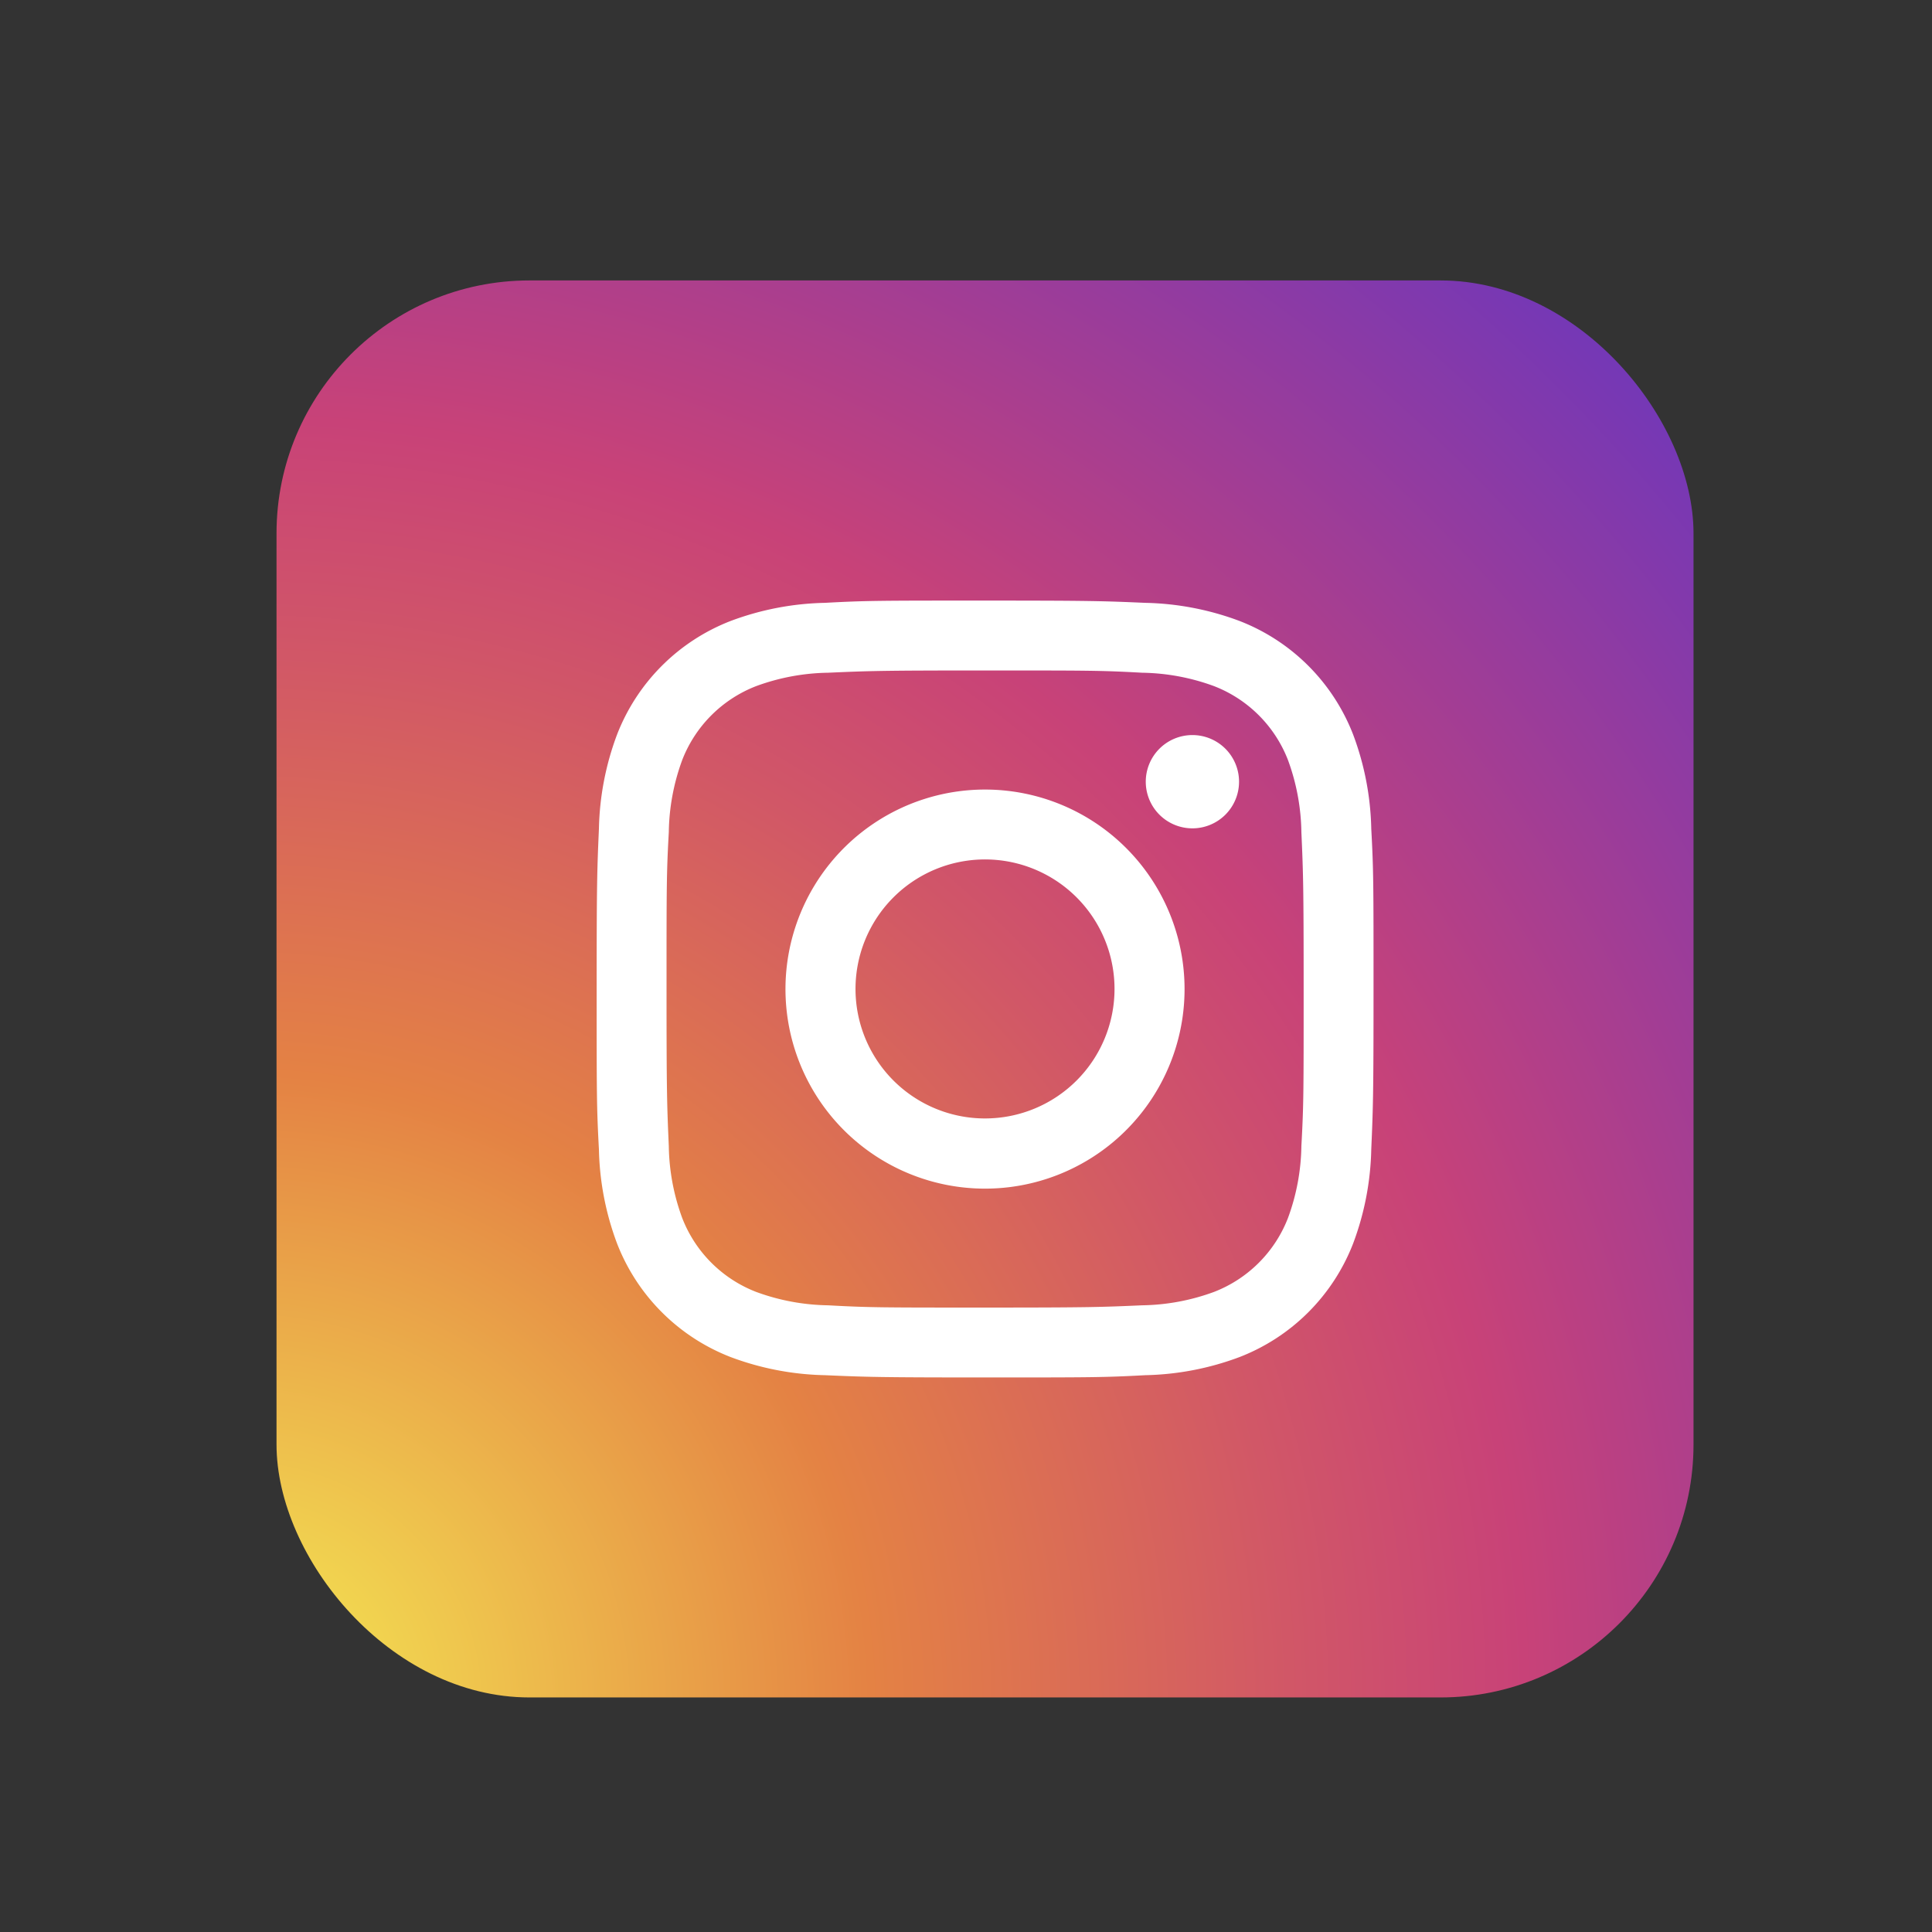
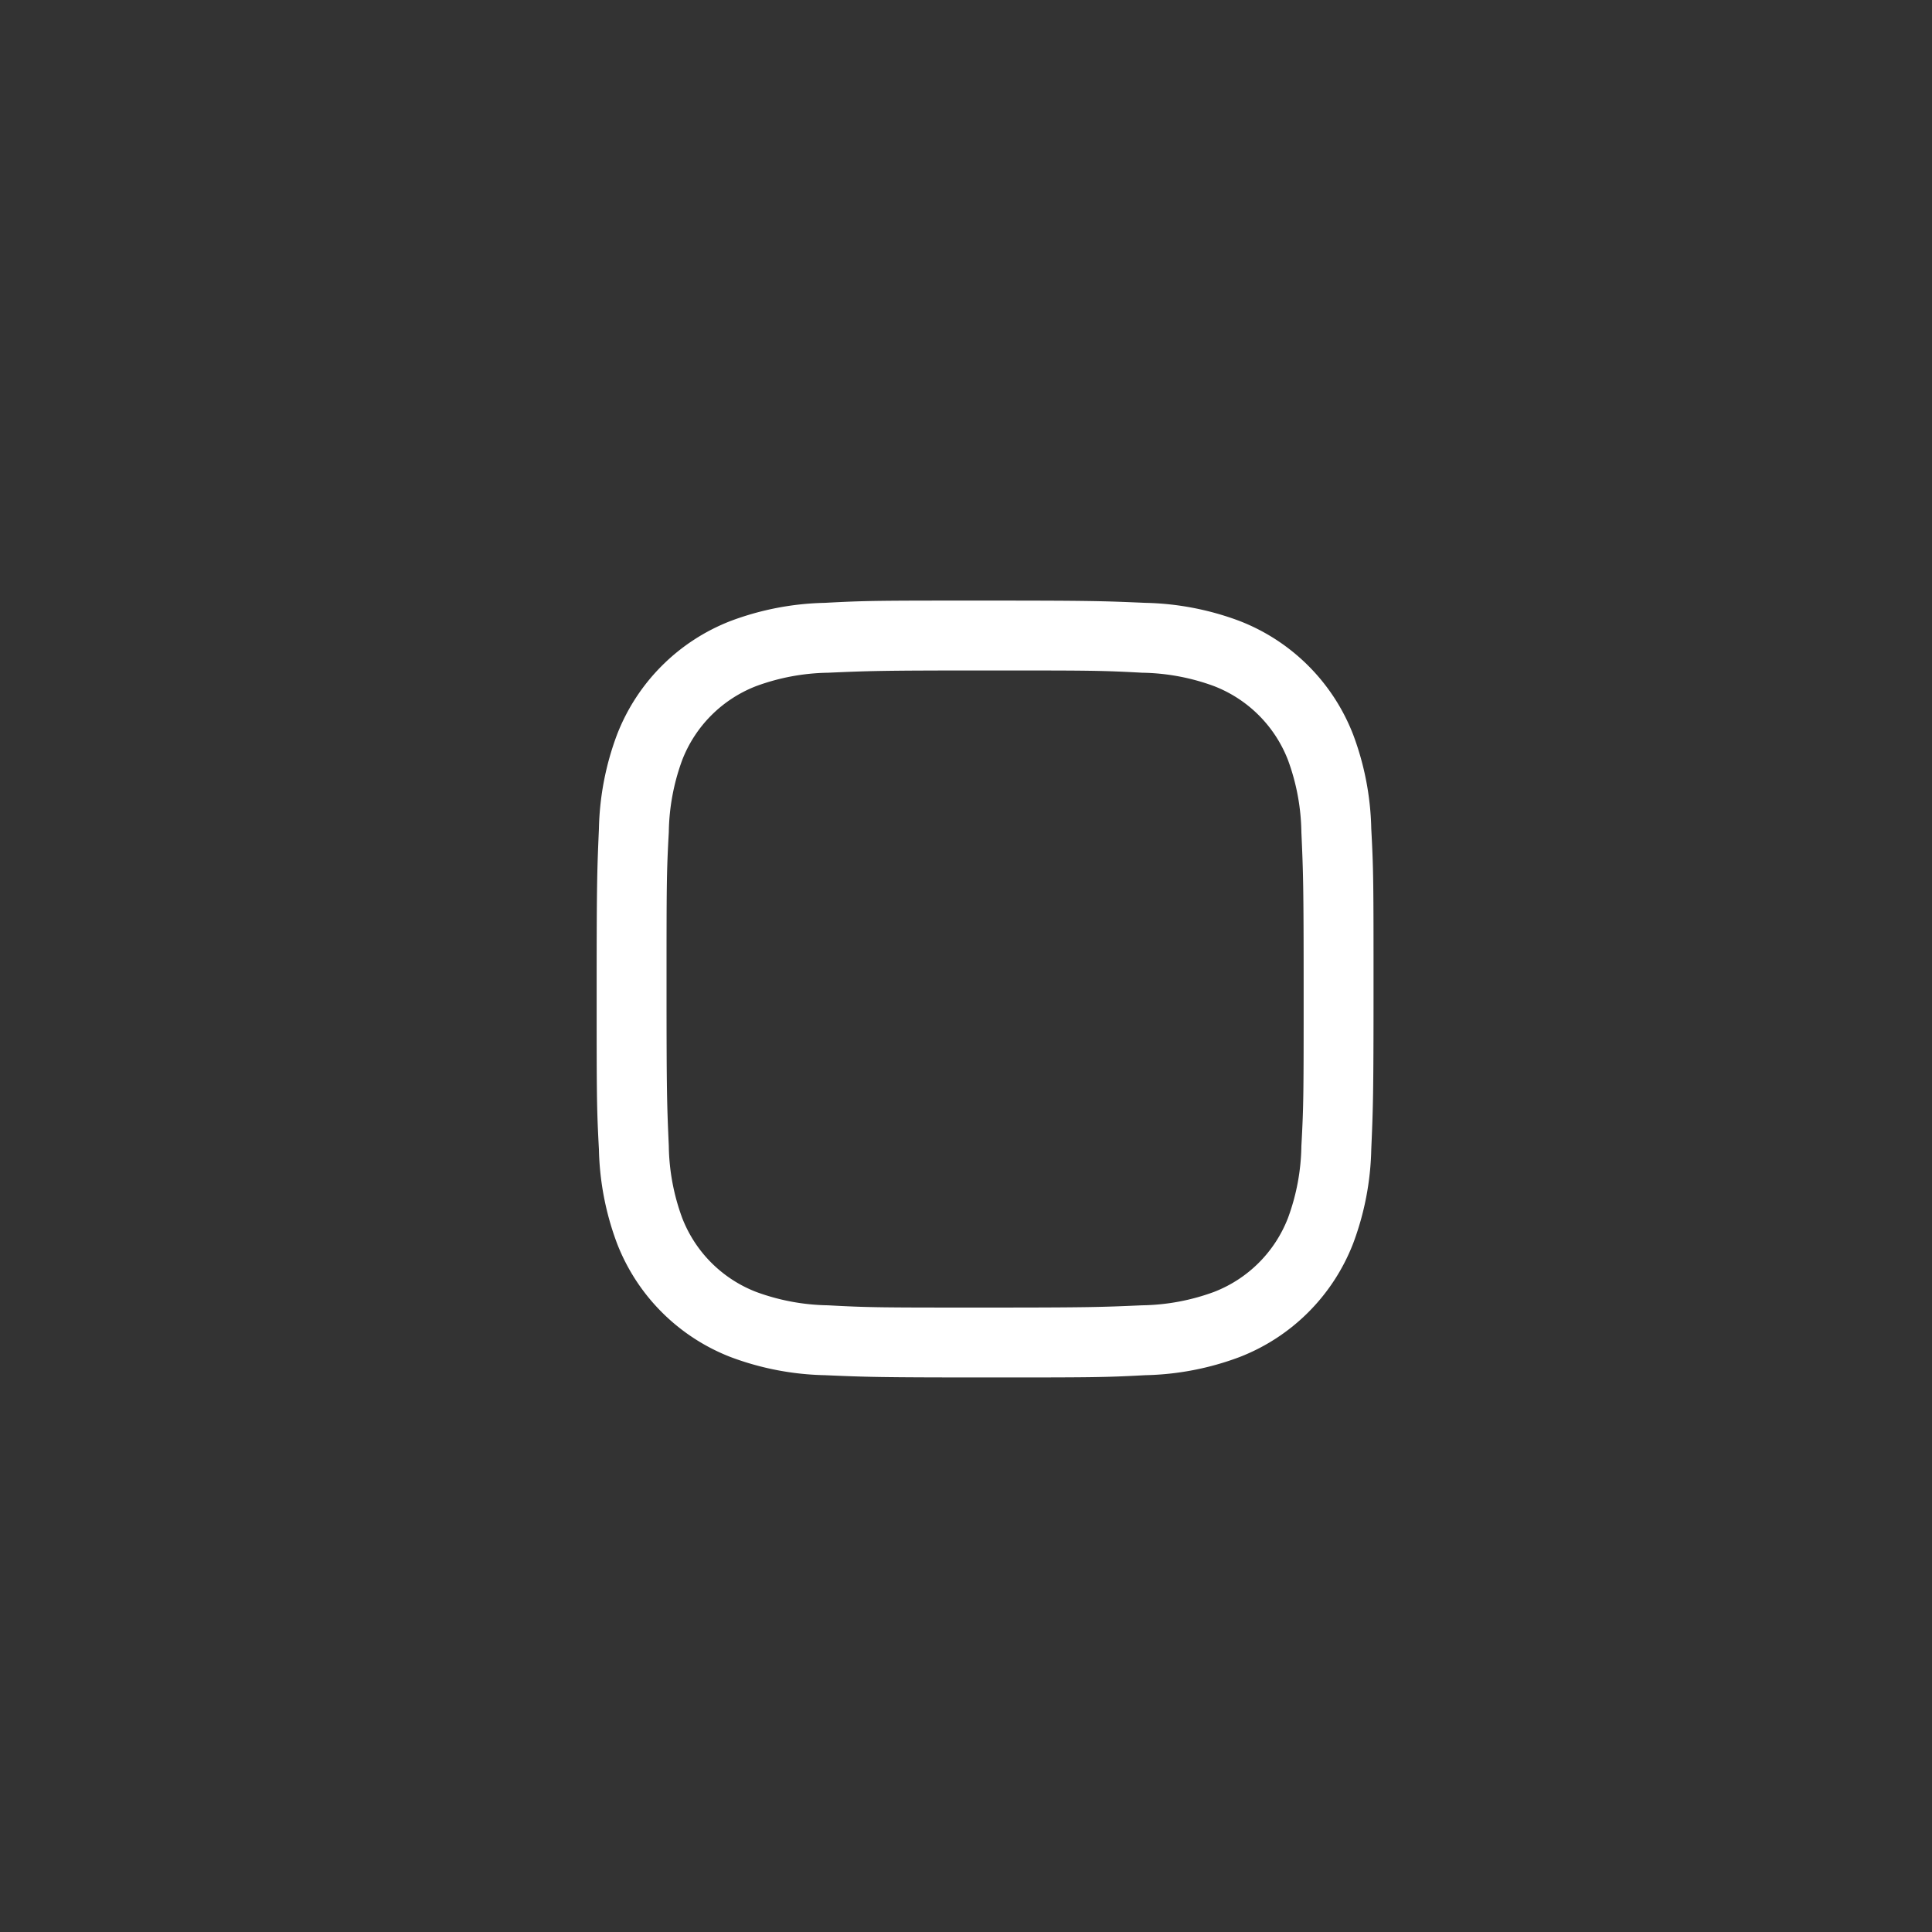
<svg xmlns="http://www.w3.org/2000/svg" id="Capa_1" data-name="Capa 1" viewBox="0 0 128 128">
  <rect x="0" y="0" width="128" height="128" fill="#333333" stroke="none" />
  <defs>
    <style>.cls-1{fill:url(#Degradado_sin_nombre_2);}.cls-2{fill:#fff;}</style>
    <radialGradient id="Degradado_sin_nombre_2" cx="15.98" cy="112.78" r="173.58" gradientUnits="userSpaceOnUse">
      <stop offset="0" stop-color="#f5ec53" />
      <stop offset="0.24" stop-color="#e48244" />
      <stop offset="0.4" stop-color="#d15767" />
      <stop offset="0.49" stop-color="#c84278" />
      <stop offset="1" stop-color="#192cfa" />
    </radialGradient>
  </defs>
  <title>INSTAGRAM</title>
-   <rect class="cls-1" x="18.32" y="18.58" width="93.88" height="93.88" rx="16.76" />
  <path class="cls-2" d="M65.27,44.42c6.87,0,7.68,0,10.4.15a14.37,14.37,0,0,1,4.77.89,8.57,8.57,0,0,1,4.89,4.89,14.39,14.39,0,0,1,.89,4.78c.12,2.71.15,3.52.15,10.4s0,7.68-.15,10.4a14.31,14.31,0,0,1-.89,4.77,8.57,8.57,0,0,1-4.89,4.89,14.37,14.37,0,0,1-4.77.89c-2.72.12-3.53.15-10.4.15s-7.69,0-10.41-.15a14.37,14.37,0,0,1-4.77-.89A8.57,8.57,0,0,1,45.2,80.7a14.31,14.31,0,0,1-.89-4.77c-.12-2.72-.15-3.53-.15-10.4s0-7.69.15-10.4a14.39,14.39,0,0,1,.89-4.78,8.57,8.57,0,0,1,4.89-4.89,14.37,14.37,0,0,1,4.77-.89c2.72-.12,3.53-.15,10.41-.15m0-4.63c-7,0-7.87,0-10.62.15a18.82,18.82,0,0,0-6.24,1.2,13.17,13.17,0,0,0-7.53,7.53,18.82,18.82,0,0,0-1.2,6.24c-.12,2.75-.15,3.63-.15,10.62s0,7.86.15,10.61a18.82,18.82,0,0,0,1.2,6.24,13.17,13.17,0,0,0,7.53,7.53,18.82,18.82,0,0,0,6.24,1.2c2.75.12,3.63.15,10.62.15s7.86,0,10.61-.15a18.82,18.82,0,0,0,6.24-1.2,13.17,13.17,0,0,0,7.53-7.53,18.82,18.82,0,0,0,1.2-6.24c.12-2.75.15-3.62.15-10.61s0-7.87-.15-10.62a18.82,18.82,0,0,0-1.2-6.24,13.17,13.17,0,0,0-7.53-7.53,18.82,18.82,0,0,0-6.24-1.2c-2.75-.12-3.62-.15-10.61-.15" />
-   <path class="cls-2" d="M65.27,52.31A13.22,13.22,0,1,0,78.48,65.53,13.22,13.22,0,0,0,65.27,52.31m0,21.79a8.58,8.58,0,1,1,8.57-8.57,8.58,8.58,0,0,1-8.57,8.57" />
-   <path class="cls-2" d="M82.09,51.79A3.09,3.09,0,1,1,79,48.7a3.09,3.09,0,0,1,3.09,3.09" />
</svg>